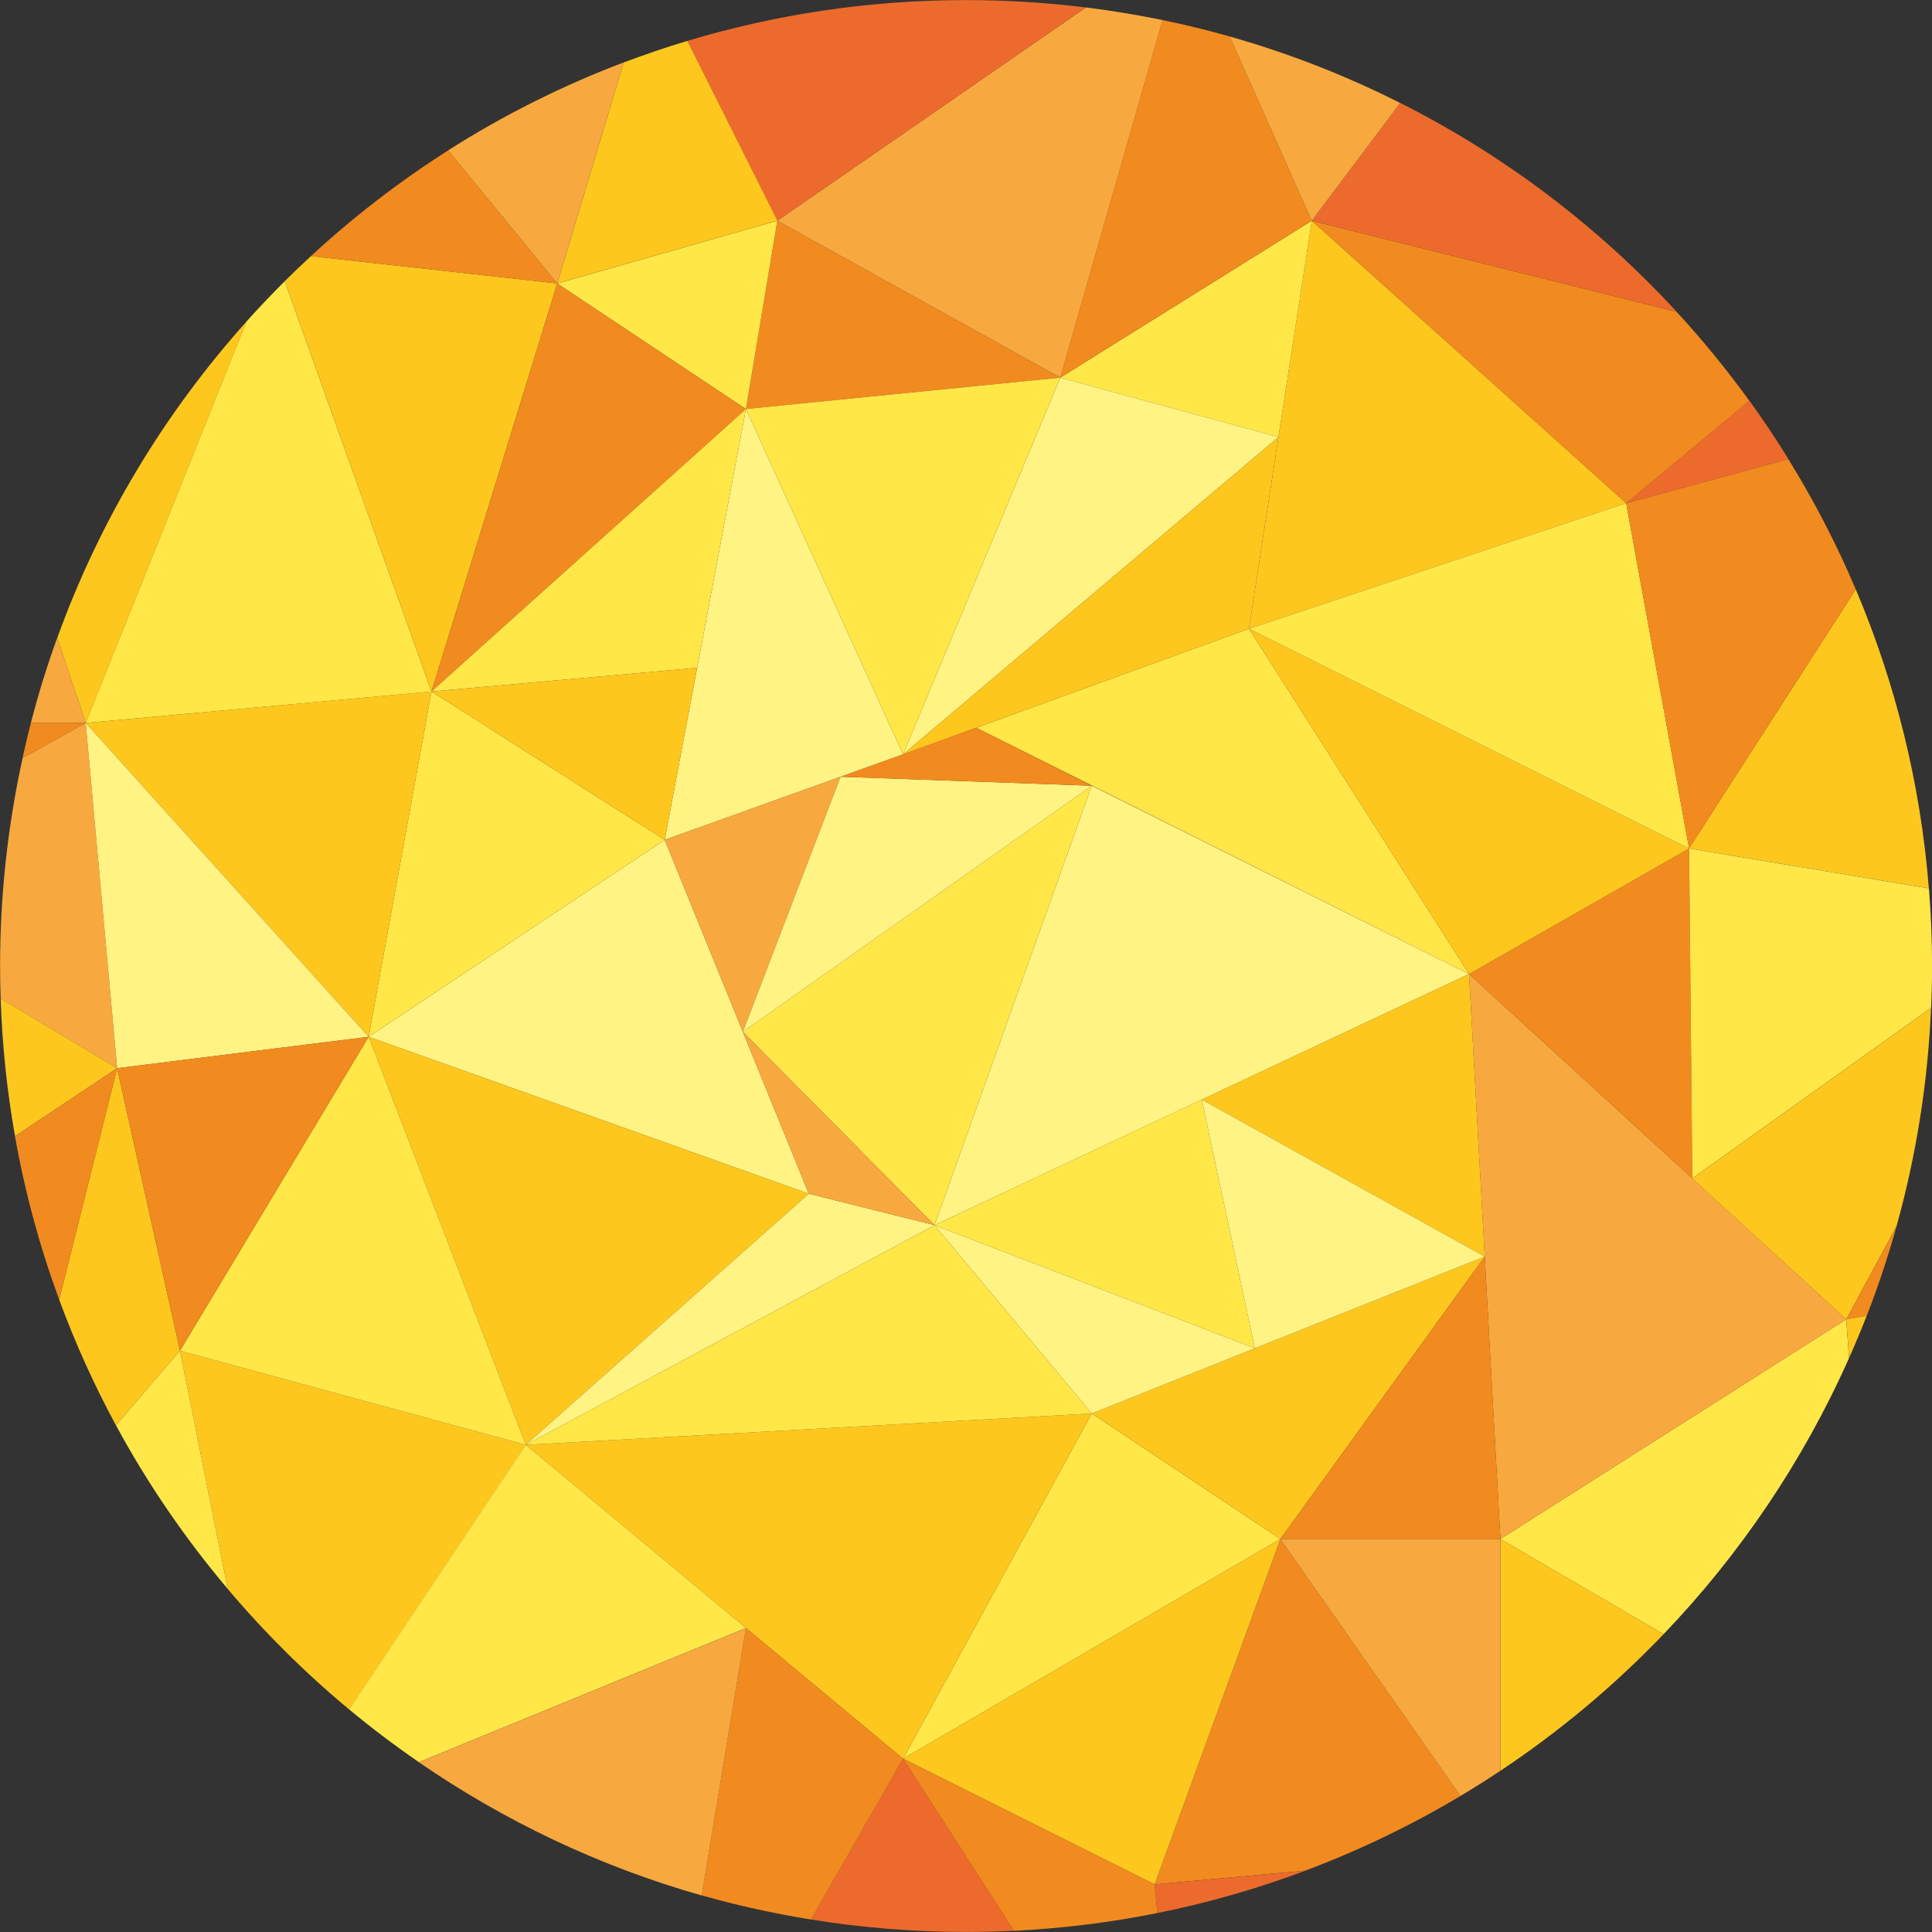
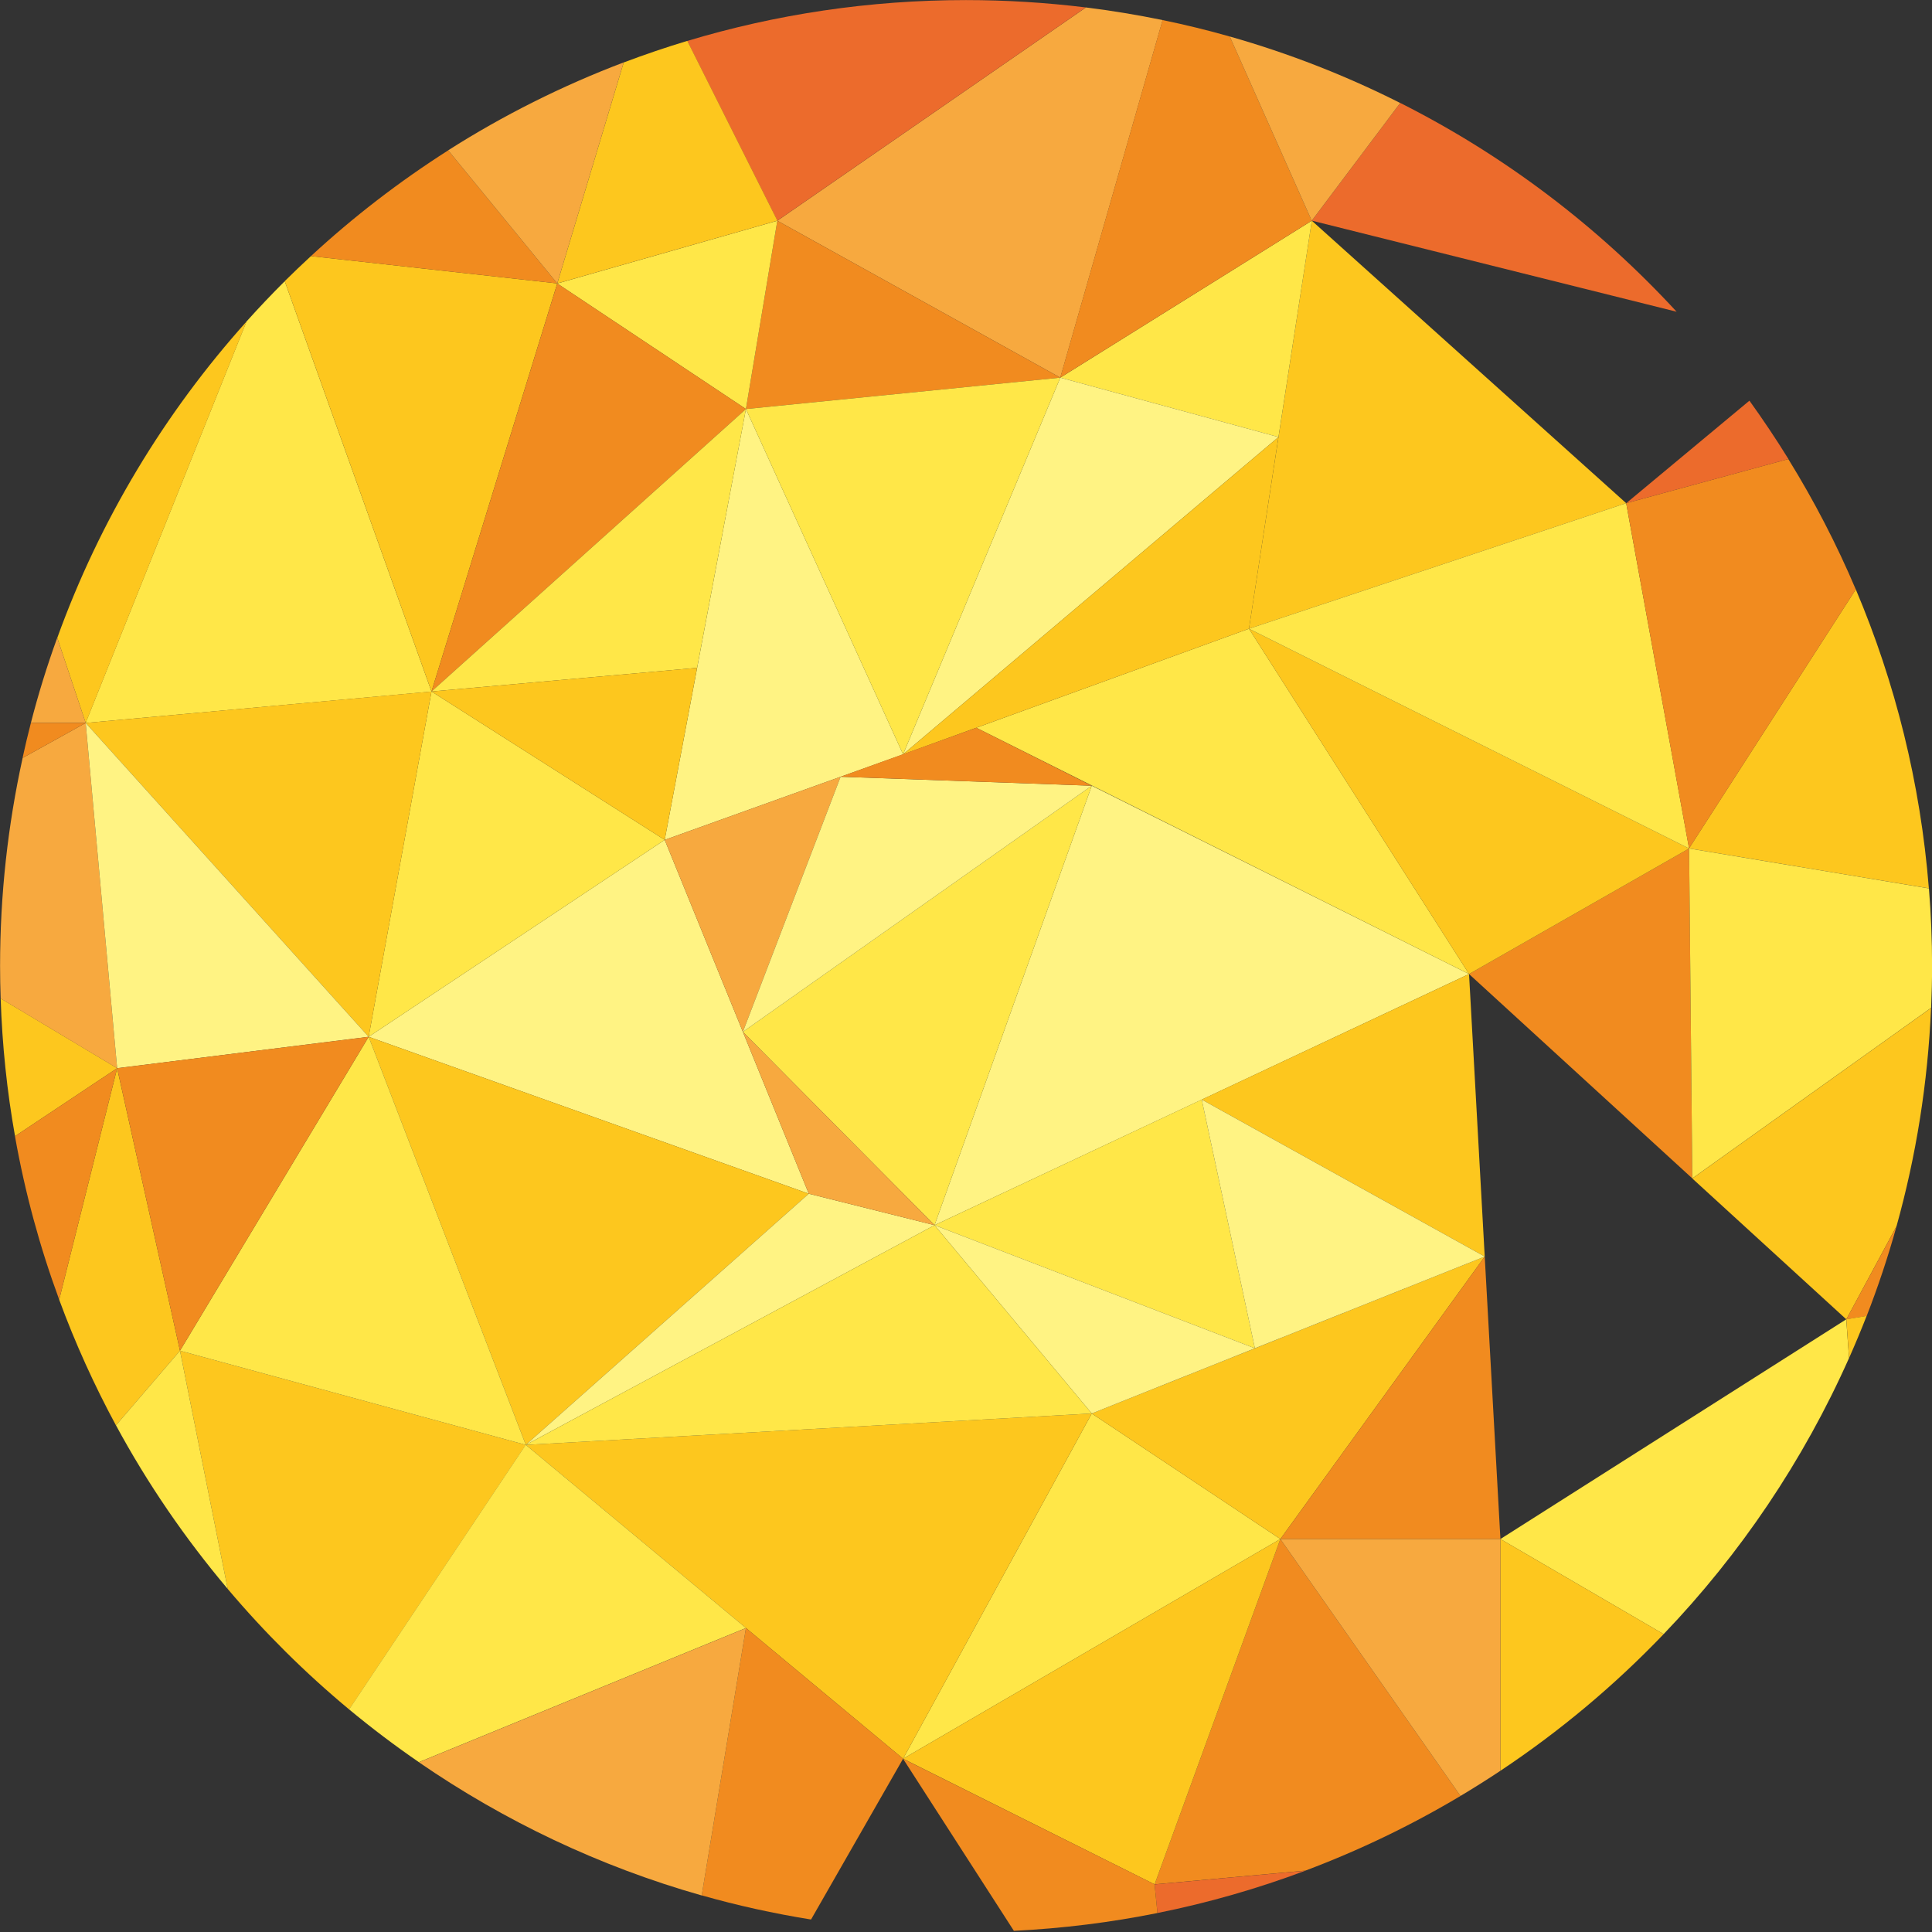
<svg xmlns="http://www.w3.org/2000/svg" xml:space="preserve" width="17.388mm" height="17.388mm" version="1.1" style="shape-rendering:geometricPrecision; text-rendering:geometricPrecision; image-rendering:optimizeQuality; fill-rule:evenodd; clip-rule:evenodd" viewBox="0 0 264.7 264.7">
  <rect x="0" y="0" width="264.7" height="264.7" fill="#333333" stroke="none" />
  <defs>
    <style type="text/css">
   
    .fil0 {fill:#FFF383}
    .fil1 {fill:#FFE748}
    .fil2 {fill:#FDC71E}
    .fil3 {fill:#F7A93F}
    .fil4 {fill:#F18B1F}
    .fil5 {fill:#EC6B2C}
   
  </style>
  </defs>
  <g id="Слой_x0020_1">
    <g id="Желтый_x0020_фон">
      <polygon class="fil0" points="128.04,167.86 201.27,133.45 149.58,107.65 " />
      <path class="fil1" d="M205.57 210.86l47.38 -30.1 0.38 5.31c-6.26,14.07 -14.89,26.85 -25.4,37.82l-22.36 -13.03z" />
      <polygon class="fil1" points="123.73,240.96 175.42,210.86 149.58,193.66 " />
      <polygon class="fil0" points="123.73,103.35 102.2,56.04 91.07,115.07 " />
      <polygon class="fil2" points="222.8,68.94 179.73,30.24 171.12,86.14 " />
      <path class="fil2" d="M264.27 121.71l-32.86 -5.47 22.85 -35.49c5.4,12.75 8.86,26.53 10.01,40.95z" />
      <path class="fil3" d="M159.29 2.75l-14.02 48.99 -38.77 -21.5 42.28 -29.22c3.55,0.44 7.05,1.02 10.51,1.73z" />
      <polygon class="fil0" points="110.81,163.55 50.51,142.05 91.07,115.07 " />
      <path class="fil2" d="M47.84 234.21l24.2 -36.25 -47.38 -12.9 6.54 32.64c5.05,5.98 10.62,11.51 16.64,16.51z" />
      <path class="fil1" d="M11.74 99.05l47.38 -4.3 -20.11 -56.22c-1.8,1.79 -3.54,3.63 -5.24,5.52l-22.04 55z" />
      <path class="fil2" d="M2.05 155.67l14 -9.32 -15.96 -9.56c0.21,6.42 0.87,12.72 1.97,18.88z" />
-       <polygon class="fil3" points="205.57,210.86 201.27,133.45 252.96,180.76 " />
      <polygon class="fil2" points="149.58,193.66 203.42,172.16 175.42,210.86 " />
      <polygon class="fil4" points="205.57,210.86 175.42,210.86 203.42,172.16 " />
      <polygon class="fil2" points="201.27,133.45 164.65,150.65 203.42,172.16 " />
      <polygon class="fil1" points="171.93,184.73 128.04,167.86 164.65,150.65 " />
      <polygon class="fil0" points="203.42,172.16 171.93,184.73 164.65,150.65 " />
      <polygon class="fil4" points="201.27,133.45 231.42,116.25 231.86,161.45 " />
      <polygon class="fil1" points="133.76,99.71 171.12,86.14 201.27,133.45 " />
      <polygon class="fil2" points="231.42,116.25 171.12,86.14 201.27,133.45 " />
      <polygon class="fil1" points="222.8,68.94 231.42,116.25 171.12,86.14 " />
      <path class="fil4" d="M245.02 62.89l-22.22 6.05 8.61 47.31 22.85 -35.49c-2.63,-6.21 -5.73,-12.18 -9.25,-17.87z" />
      <path class="fil5" d="M239.68 54.9l-16.87 14.04 22.22 -6.05c-1.69,-2.73 -3.47,-5.39 -5.34,-7.99z" />
      <path class="fil1" d="M264.57 138.09l-32.71 23.36 -0.44 -45.2 32.86 5.47c0.28,3.51 0.43,7.06 0.43,10.64 0,1.92 -0.05,3.84 -0.13,5.74z" />
      <path class="fil2" d="M259.84 168l-6.88 12.76 -21.1 -19.3 32.71 -23.36c-0.44,10.32 -2.06,20.33 -4.73,29.9z" />
-       <path class="fil4" d="M252.96 180.76l2.79 -0.46c1.56,-4.01 2.93,-8.11 4.09,-12.29l-6.88 12.76z" />
+       <path class="fil4" d="M252.96 180.76l2.79 -0.46c1.56,-4.01 2.93,-8.11 4.09,-12.29z" />
      <path class="fil2" d="M205.57 210.86l0 31.75c8.13,-5.41 15.63,-11.69 22.36,-18.72l-22.36 -13.03z" />
      <path class="fil4" d="M158.19 258.17l17.23 -47.31 24.68 35.2c-6.72,4.01 -13.83,7.44 -21.25,10.23l-20.66 1.88z" />
      <path class="fil3" d="M205.57 210.86l-30.15 0 24.68 35.2c1.85,-1.11 3.68,-2.26 5.47,-3.45l0 -31.75z" />
      <path class="fil5" d="M158.19 258.17l0.39 3.93c6.97,-1.4 13.74,-3.35 20.27,-5.8l-20.66 1.88z" />
      <polygon class="fil2" points="158.19,258.17 123.73,240.96 175.42,210.86 " />
      <path class="fil4" d="M138.91 264.54l-15.18 -23.57 34.46 17.2 0.39 3.93c-6.4,1.29 -12.97,2.11 -19.67,2.44z" />
-       <path class="fil4" d="M179.73 30.24l49.98 12.48c3.55,3.86 6.88,7.93 9.96,12.19l-16.87 14.04 -43.07 -38.71z" />
      <polygon class="fil1" points="145.27,51.74 179.73,30.24 175.16,59.88 " />
      <path class="fil5" d="M191.85 14.1l-12.12 16.13 49.98 12.48c-10.75,-11.67 -23.56,-21.4 -37.87,-28.61z" />
      <path class="fil4" d="M168.49 5l11.23 25.24 -34.46 21.5 14.02 -48.99c3.11,0.64 6.18,1.39 9.2,2.25z" />
      <path class="fil3" d="M168.49 5l11.23 25.24 12.12 -16.13c-7.41,-3.74 -15.22,-6.8 -23.35,-9.11z" />
      <polygon class="fil0" points="123.73,103.35 145.27,51.74 175.16,59.88 " />
      <polygon class="fil2" points="171.12,86.14 123.73,103.35 175.16,59.88 " />
      <polygon class="fil4" points="106.5,30.24 102.2,56.04 145.27,51.74 " />
      <polygon class="fil1" points="123.73,103.35 102.2,56.04 145.27,51.74 " />
      <path class="fil5" d="M106.5 30.24l-12.34 -24.63c12.09,-3.64 24.91,-5.6 38.18,-5.6 5.56,0 11.05,0.35 16.43,1.01l-42.28 29.22z" />
      <path class="fil2" d="M59.12 94.74l17.23 -55.91 -33.75 -3.74c-1.22,1.12 -2.41,2.27 -3.59,3.43l20.11 56.22z" />
      <polygon class="fil1" points="102.2,56.04 76.35,38.84 106.5,30.24 " />
      <polygon class="fil4" points="59.12,94.74 102.2,56.04 76.35,38.84 " />
      <polygon class="fil1" points="91.07,115.07 59.12,94.74 50.51,142.05 " />
      <polygon class="fil1" points="95.51,91.5 59.12,94.74 102.2,56.04 " />
      <path class="fil2" d="M76.35 38.84l9.1 -30.28c2.86,-1.08 5.77,-2.07 8.72,-2.96l12.34 24.63 -30.15 8.6z" />
      <path class="fil4" d="M61.41 20.6l14.94 18.23 -33.75 -3.74c5.81,-5.37 12.11,-10.22 18.81,-14.49z" />
      <path class="fil3" d="M61.41 20.6l14.94 18.23 9.1 -30.28c-8.46,3.21 -16.51,7.25 -24.04,12.04z" />
      <polygon class="fil2" points="91.07,115.07 95.51,91.5 59.12,94.74 " />
      <path class="fil2" d="M7.84 87.38l3.9 11.67 22.04 -55c-11.23,12.52 -20.1,27.2 -25.93,43.33z" />
      <path class="fil3" d="M3.09 103.85l8.65 -4.8 4.31 47.31 -15.96 -9.56c-0.05,-1.47 -0.08,-2.95 -0.08,-4.44 0,-9.79 1.07,-19.32 3.09,-28.51z" />
      <path class="fil3" d="M4.23 99.05l7.51 0 -3.9 -11.67c-1.38,3.81 -2.59,7.7 -3.61,11.67z" />
      <path class="fil4" d="M4.23 99.05l7.51 0 -8.65 4.8c0.35,-1.61 0.73,-3.21 1.14,-4.8z" />
      <polygon class="fil2" points="50.51,142.05 11.74,99.05 59.12,94.74 " />
      <polygon class="fil0" points="16.05,146.35 50.51,142.05 11.74,99.05 " />
      <polygon class="fil2" points="110.81,163.55 72.04,197.96 50.51,142.05 " />
      <polygon class="fil1" points="24.66,185.06 50.51,142.05 72.04,197.96 " />
      <path class="fil2" d="M15.89 195.28l8.77 -10.22 -8.61 -38.7 -7.94 31.71c2.19,5.95 4.8,11.7 7.78,17.22z" />
      <path class="fil4" d="M8.11 178.06l7.94 -31.71 -14 9.32c1.37,7.72 3.41,15.2 6.06,22.39z" />
      <path class="fil1" d="M15.89 195.28l8.77 -10.22 6.54 32.64c-5.83,-6.91 -10.98,-14.41 -15.31,-22.42z" />
      <polygon class="fil2" points="123.73,240.96 72.04,197.96 149.58,193.66 " />
      <polygon class="fil0" points="128.04,167.86 149.58,193.66 171.93,184.73 " />
      <polygon class="fil0" points="72.04,197.96 110.81,163.55 128.04,167.86 " />
      <polygon class="fil1" points="149.58,193.66 128.04,167.86 72.04,197.96 " />
      <path class="fil1" d="M102.2 223.05l-44.81 18.38c-3.3,-2.27 -6.49,-4.68 -9.56,-7.23l24.2 -36.25 30.16 25.09z" />
-       <path class="fil5" d="M123.73 240.96l-12.61 22.03c6.91,1.12 14,1.7 21.23,1.7 2.2,0 4.39,-0.06 6.56,-0.16l-15.18 -23.57z" />
      <path class="fil4" d="M102.2 223.05l-6.06 36.63c4.88,1.39 9.88,2.49 14.98,3.31l12.61 -22.03 -21.53 -17.91z" />
      <path class="fil3" d="M96.14 259.69l6.06 -36.63 -44.81 18.38c11.7,8.05 24.74,14.28 38.74,18.25z" />
      <path class="fil2" d="M255.75 180.29l-2.79 0.46 0.38 5.31c0.84,-1.9 1.65,-3.83 2.41,-5.78z" />
      <polygon class="fil4" points="50.51,142.05 16.05,146.35 24.66,185.06 " />
      <polygon class="fil1" points="149.58,107.65 101.78,141.37 128.04,167.86 " />
      <polygon class="fil3" points="110.81,163.55 101.78,141.37 128.04,167.86 " />
      <polygon class="fil3" points="91.07,115.07 101.78,141.37 115.17,106.42 " />
      <polygon class="fil0" points="149.58,107.65 115.17,106.42 101.78,141.37 " />
      <polygon class="fil4" points="133.76,99.71 115.17,106.42 149.58,107.65 " />
    </g>
  </g>
</svg>